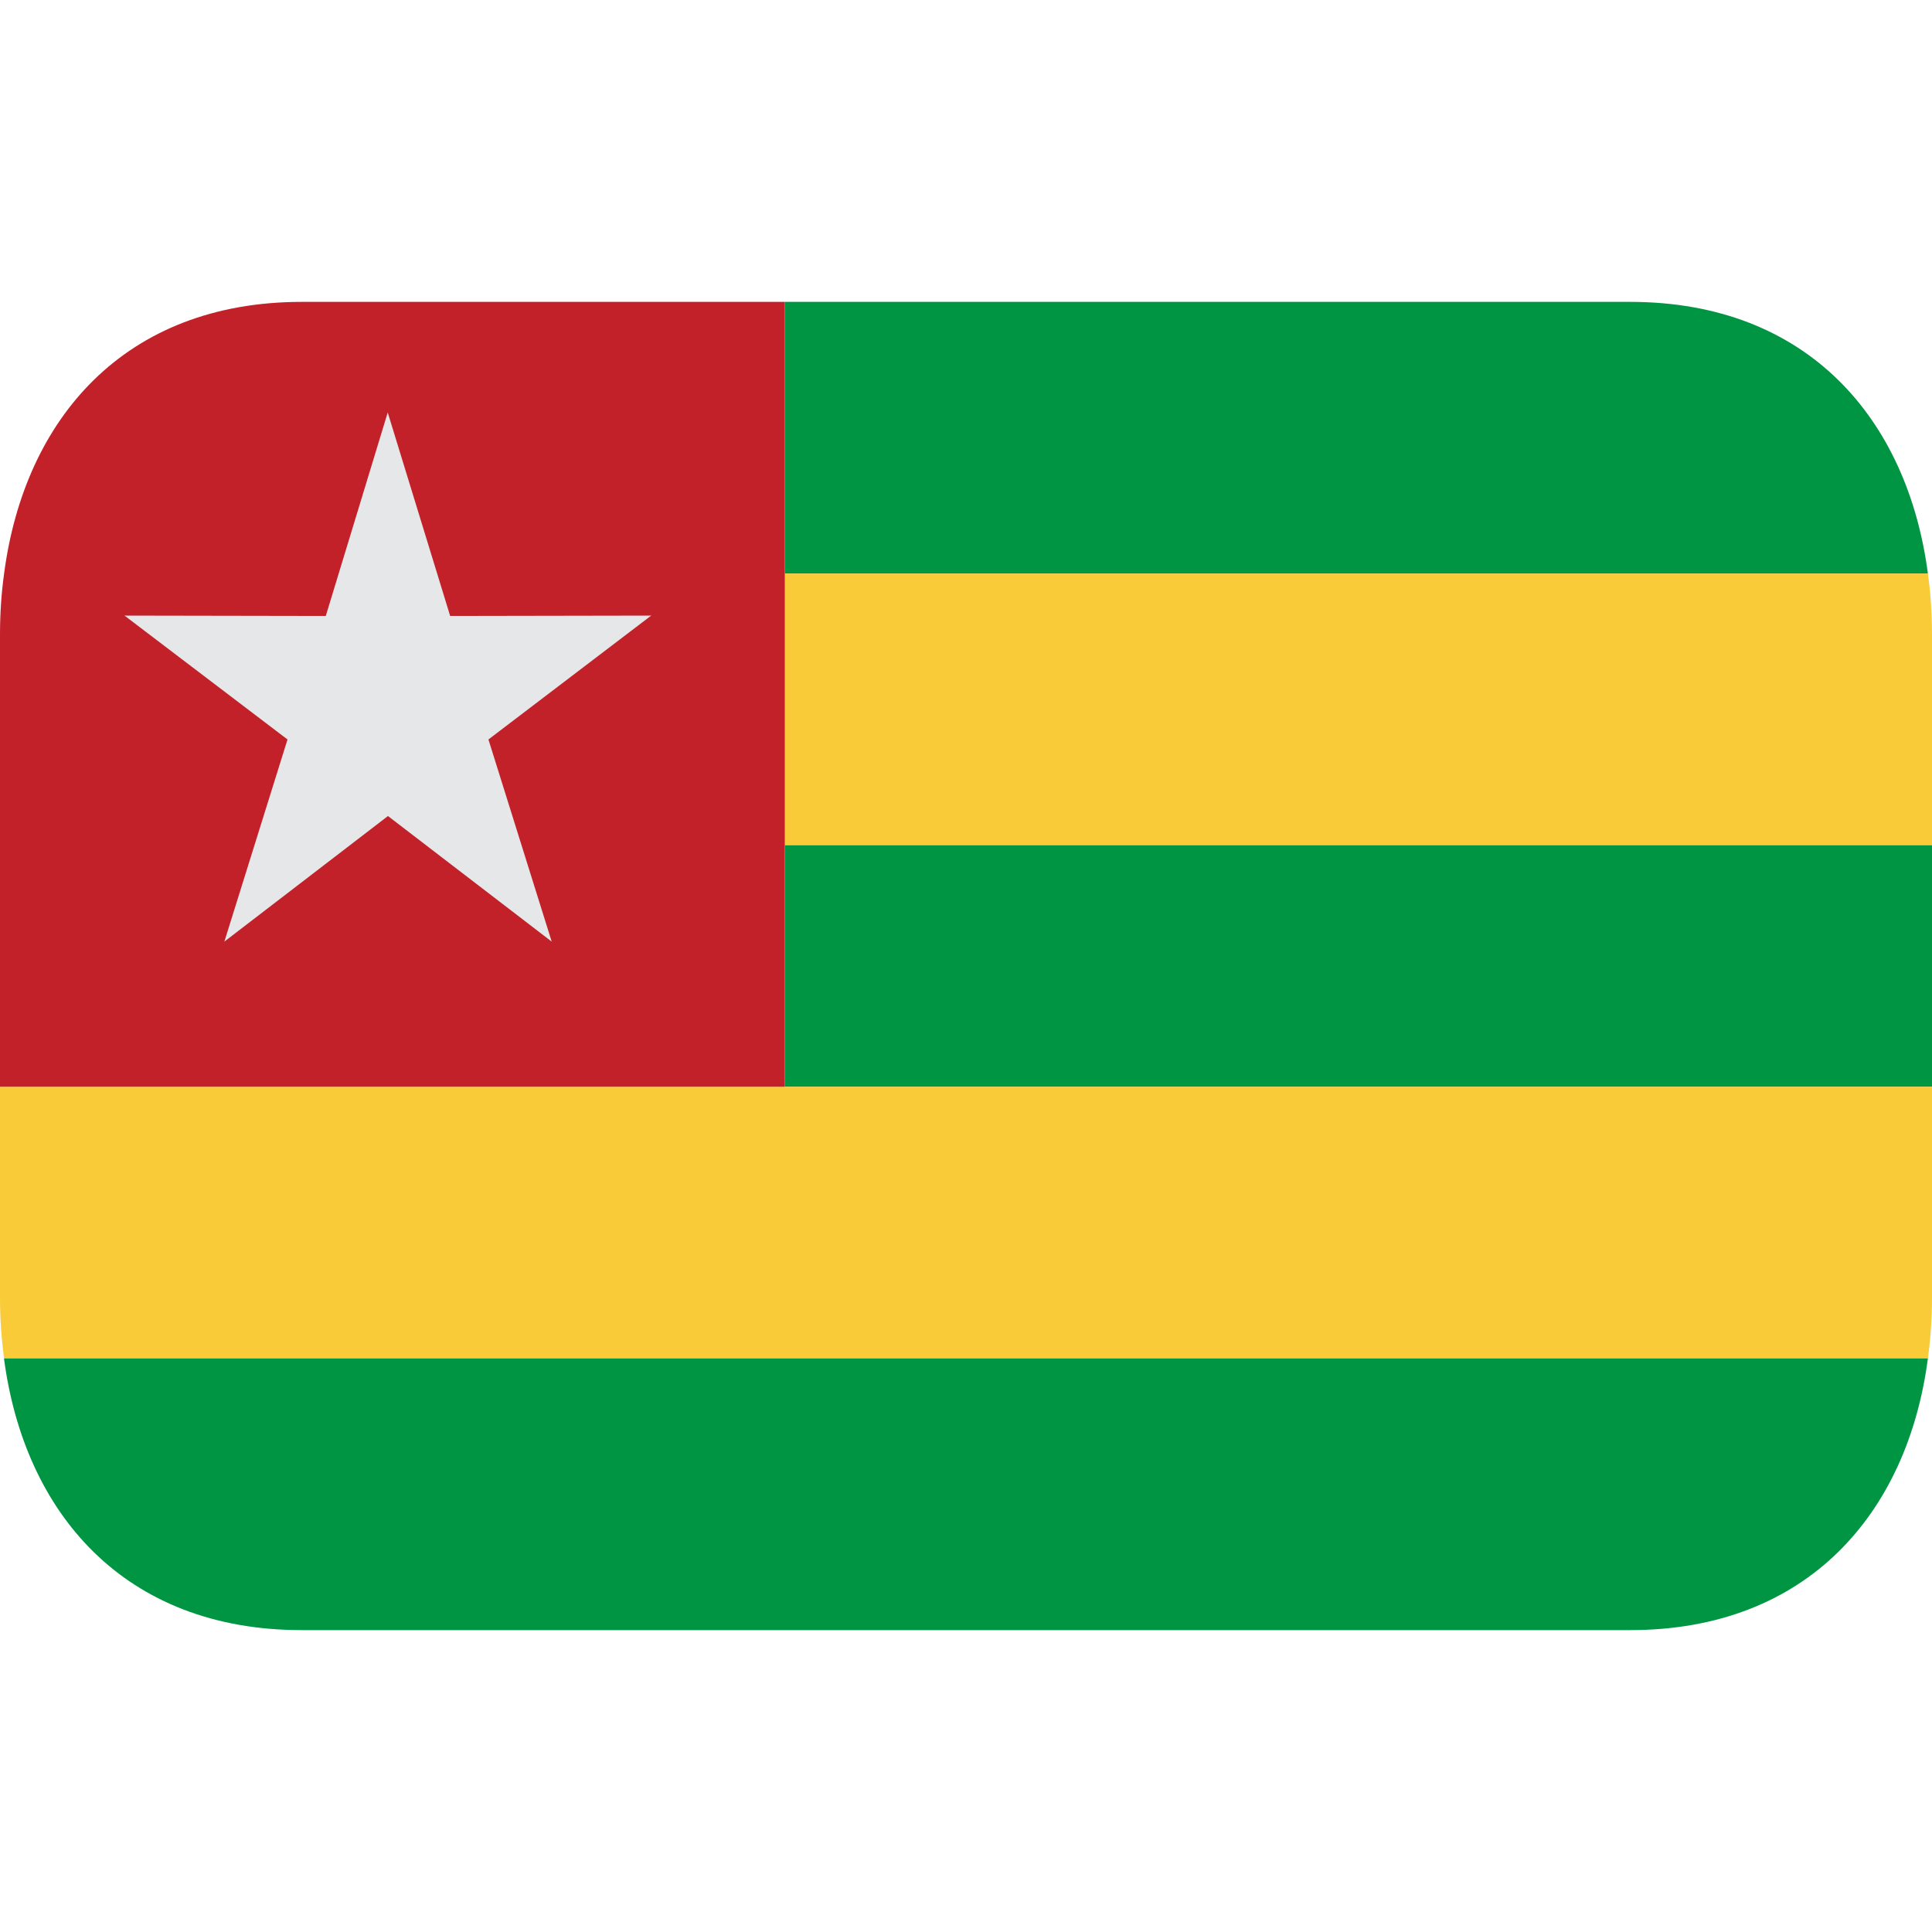
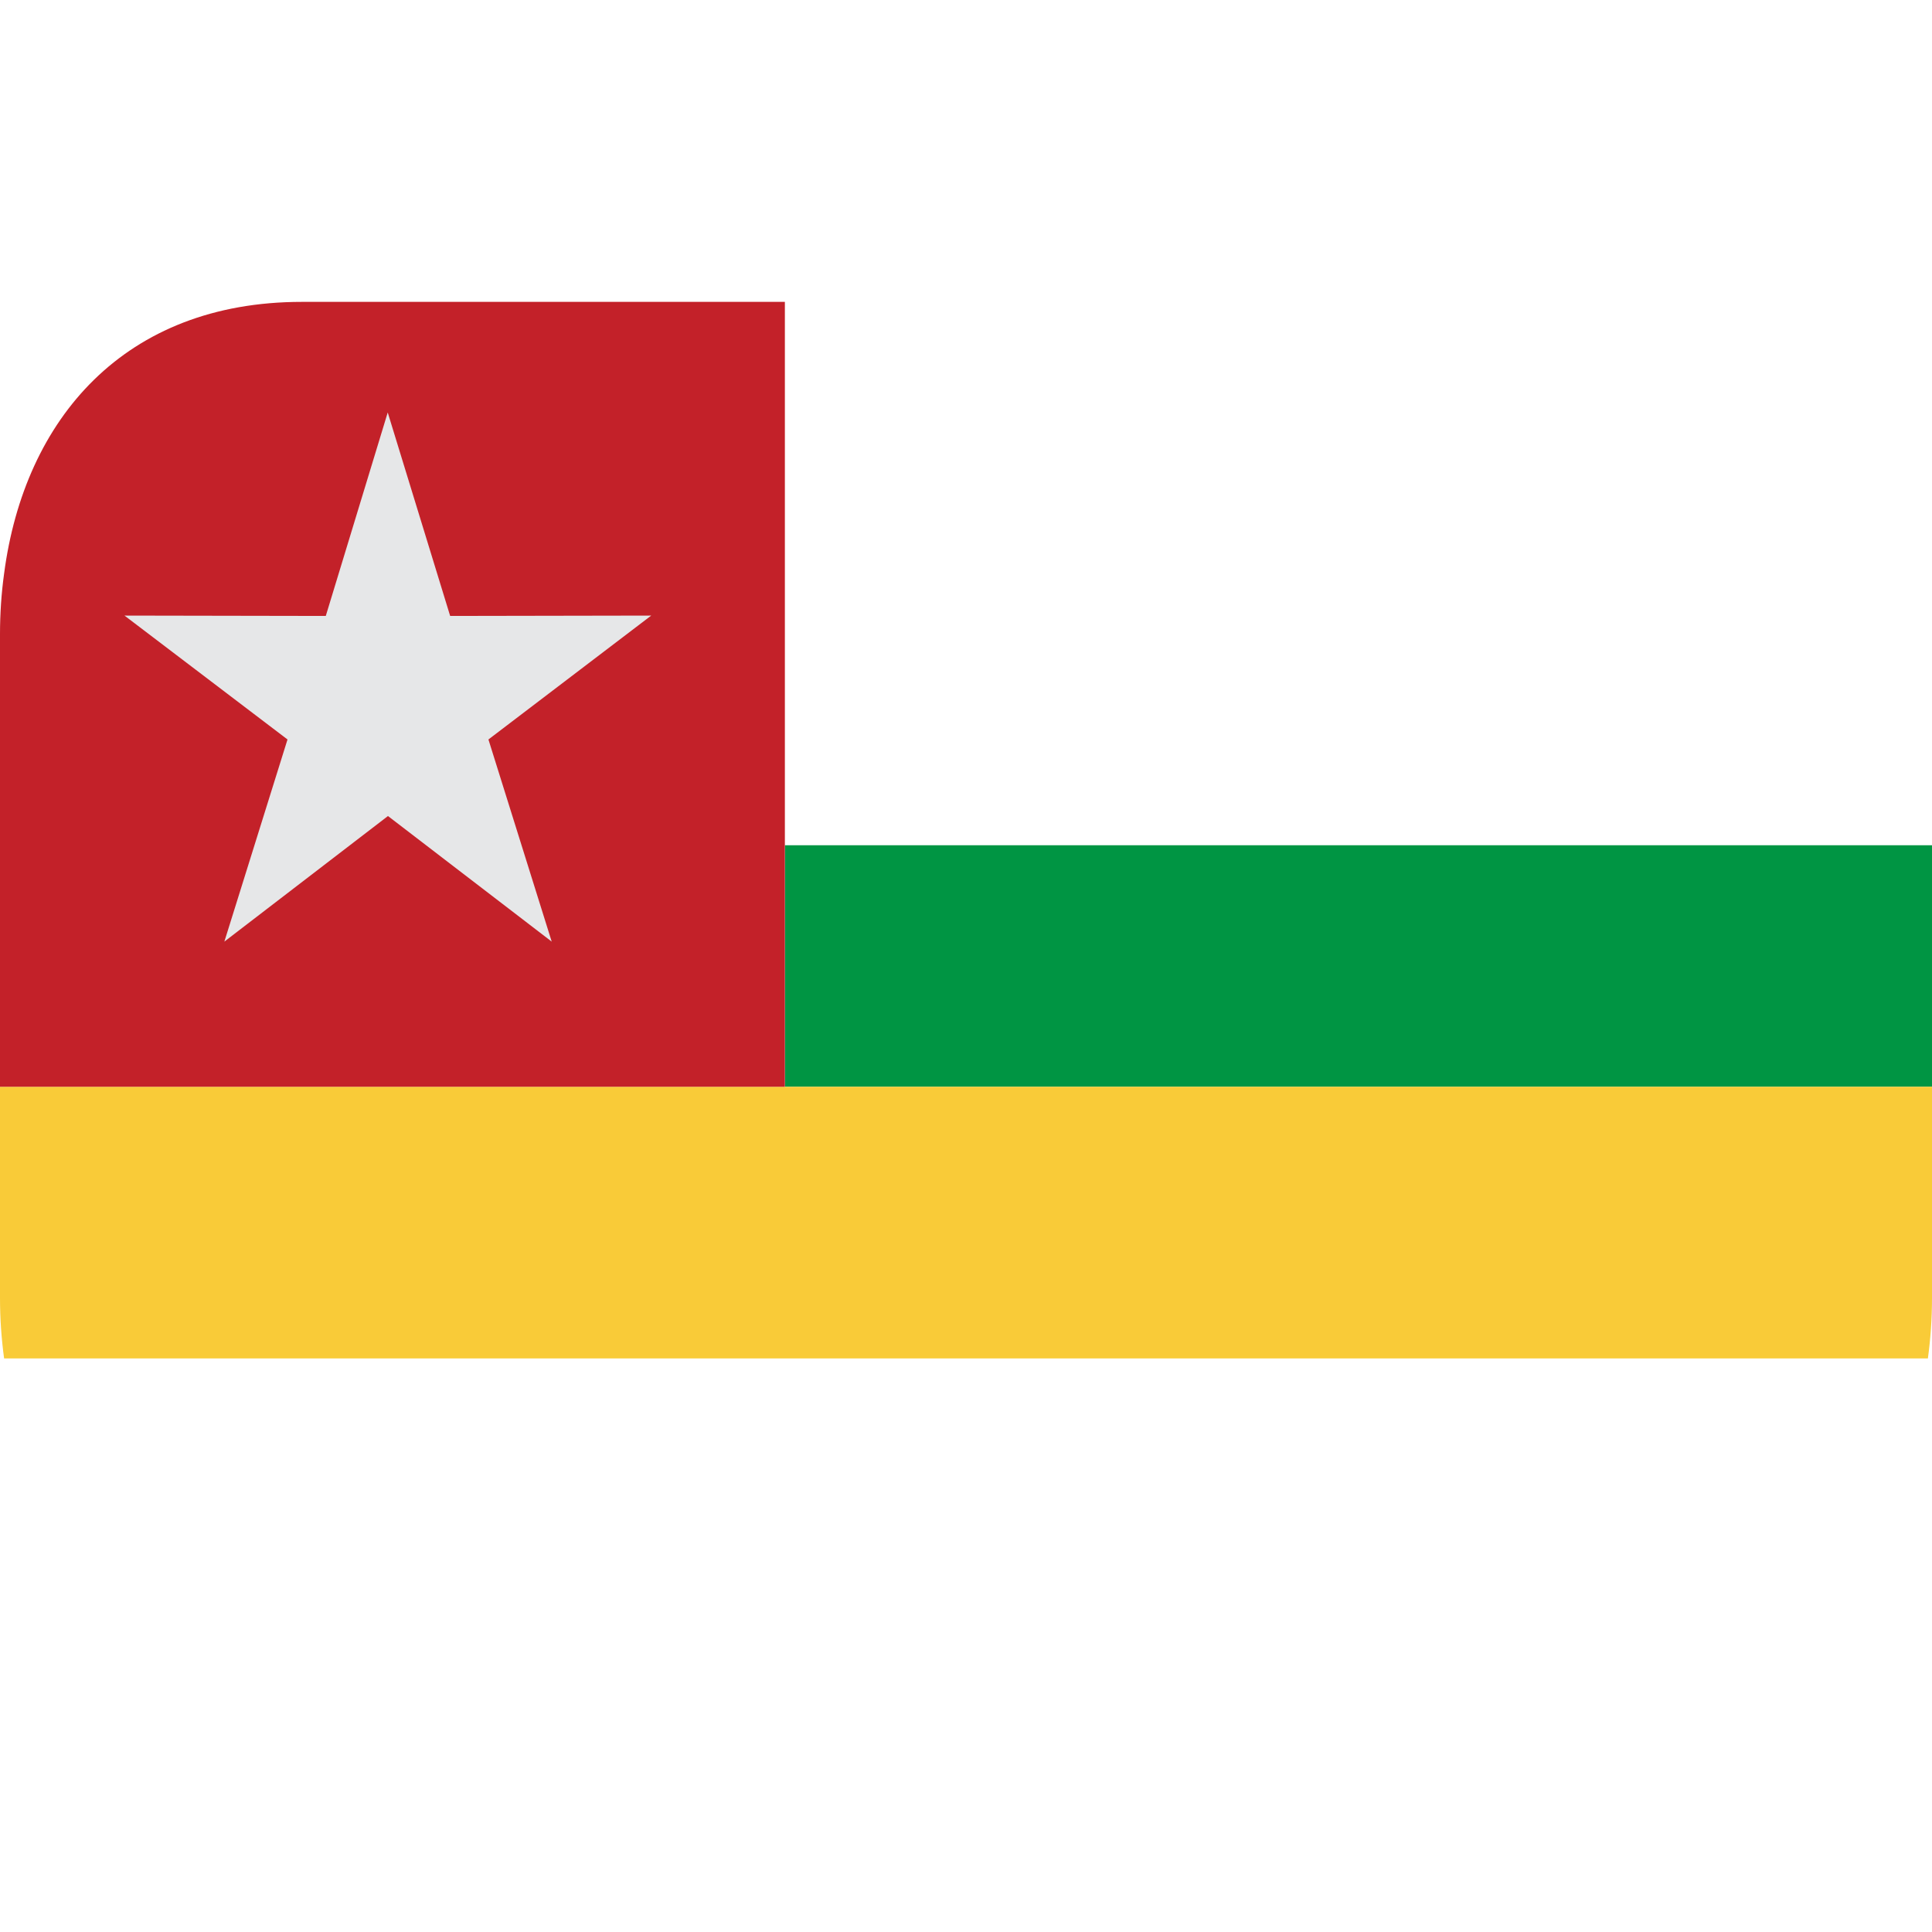
<svg xmlns="http://www.w3.org/2000/svg" width="16" height="16" viewBox="0 0 16 16" fill="none">
-   <path d="M15.966 4.75C15.798 3.47 14.97 2.5 13.5 2.5H6.5V4.75H15.966Z" fill="#009543" />
-   <path d="M15.966 4.75H6.5V7H16V5.25C16 5.079 15.988 4.912 15.966 4.75Z" fill="#F9CB38" />
  <path d="M6.5 7H16V9H6.5V7Z" fill="#009543" />
  <path d="M0 9V10.75C0 10.921 0.012 11.088 0.034 11.25H15.966C15.988 11.088 16 10.921 16 10.75V9H0Z" fill="#F9CB38" />
-   <path d="M2.499 13.5H13.499C14.97 13.5 15.798 12.53 15.966 11.25H0.033C0.201 12.53 1.029 13.5 2.499 13.5Z" fill="#009543" />
  <path d="M2.5 2.5C1.03 2.5 0.202 3.47 0.034 4.75C0.011 4.916 8.85621e-05 5.083 0 5.25L0 9H6.5V2.5H2.5Z" fill="#C32129" />
  <path d="M5.393 5.098L3.728 5.101L3.211 3.416L2.698 5.101L1.031 5.098L2.381 6.124L1.858 7.798L3.213 6.758L4.569 7.798L4.045 6.124L5.393 5.098Z" fill="#E6E7E8" />
</svg>